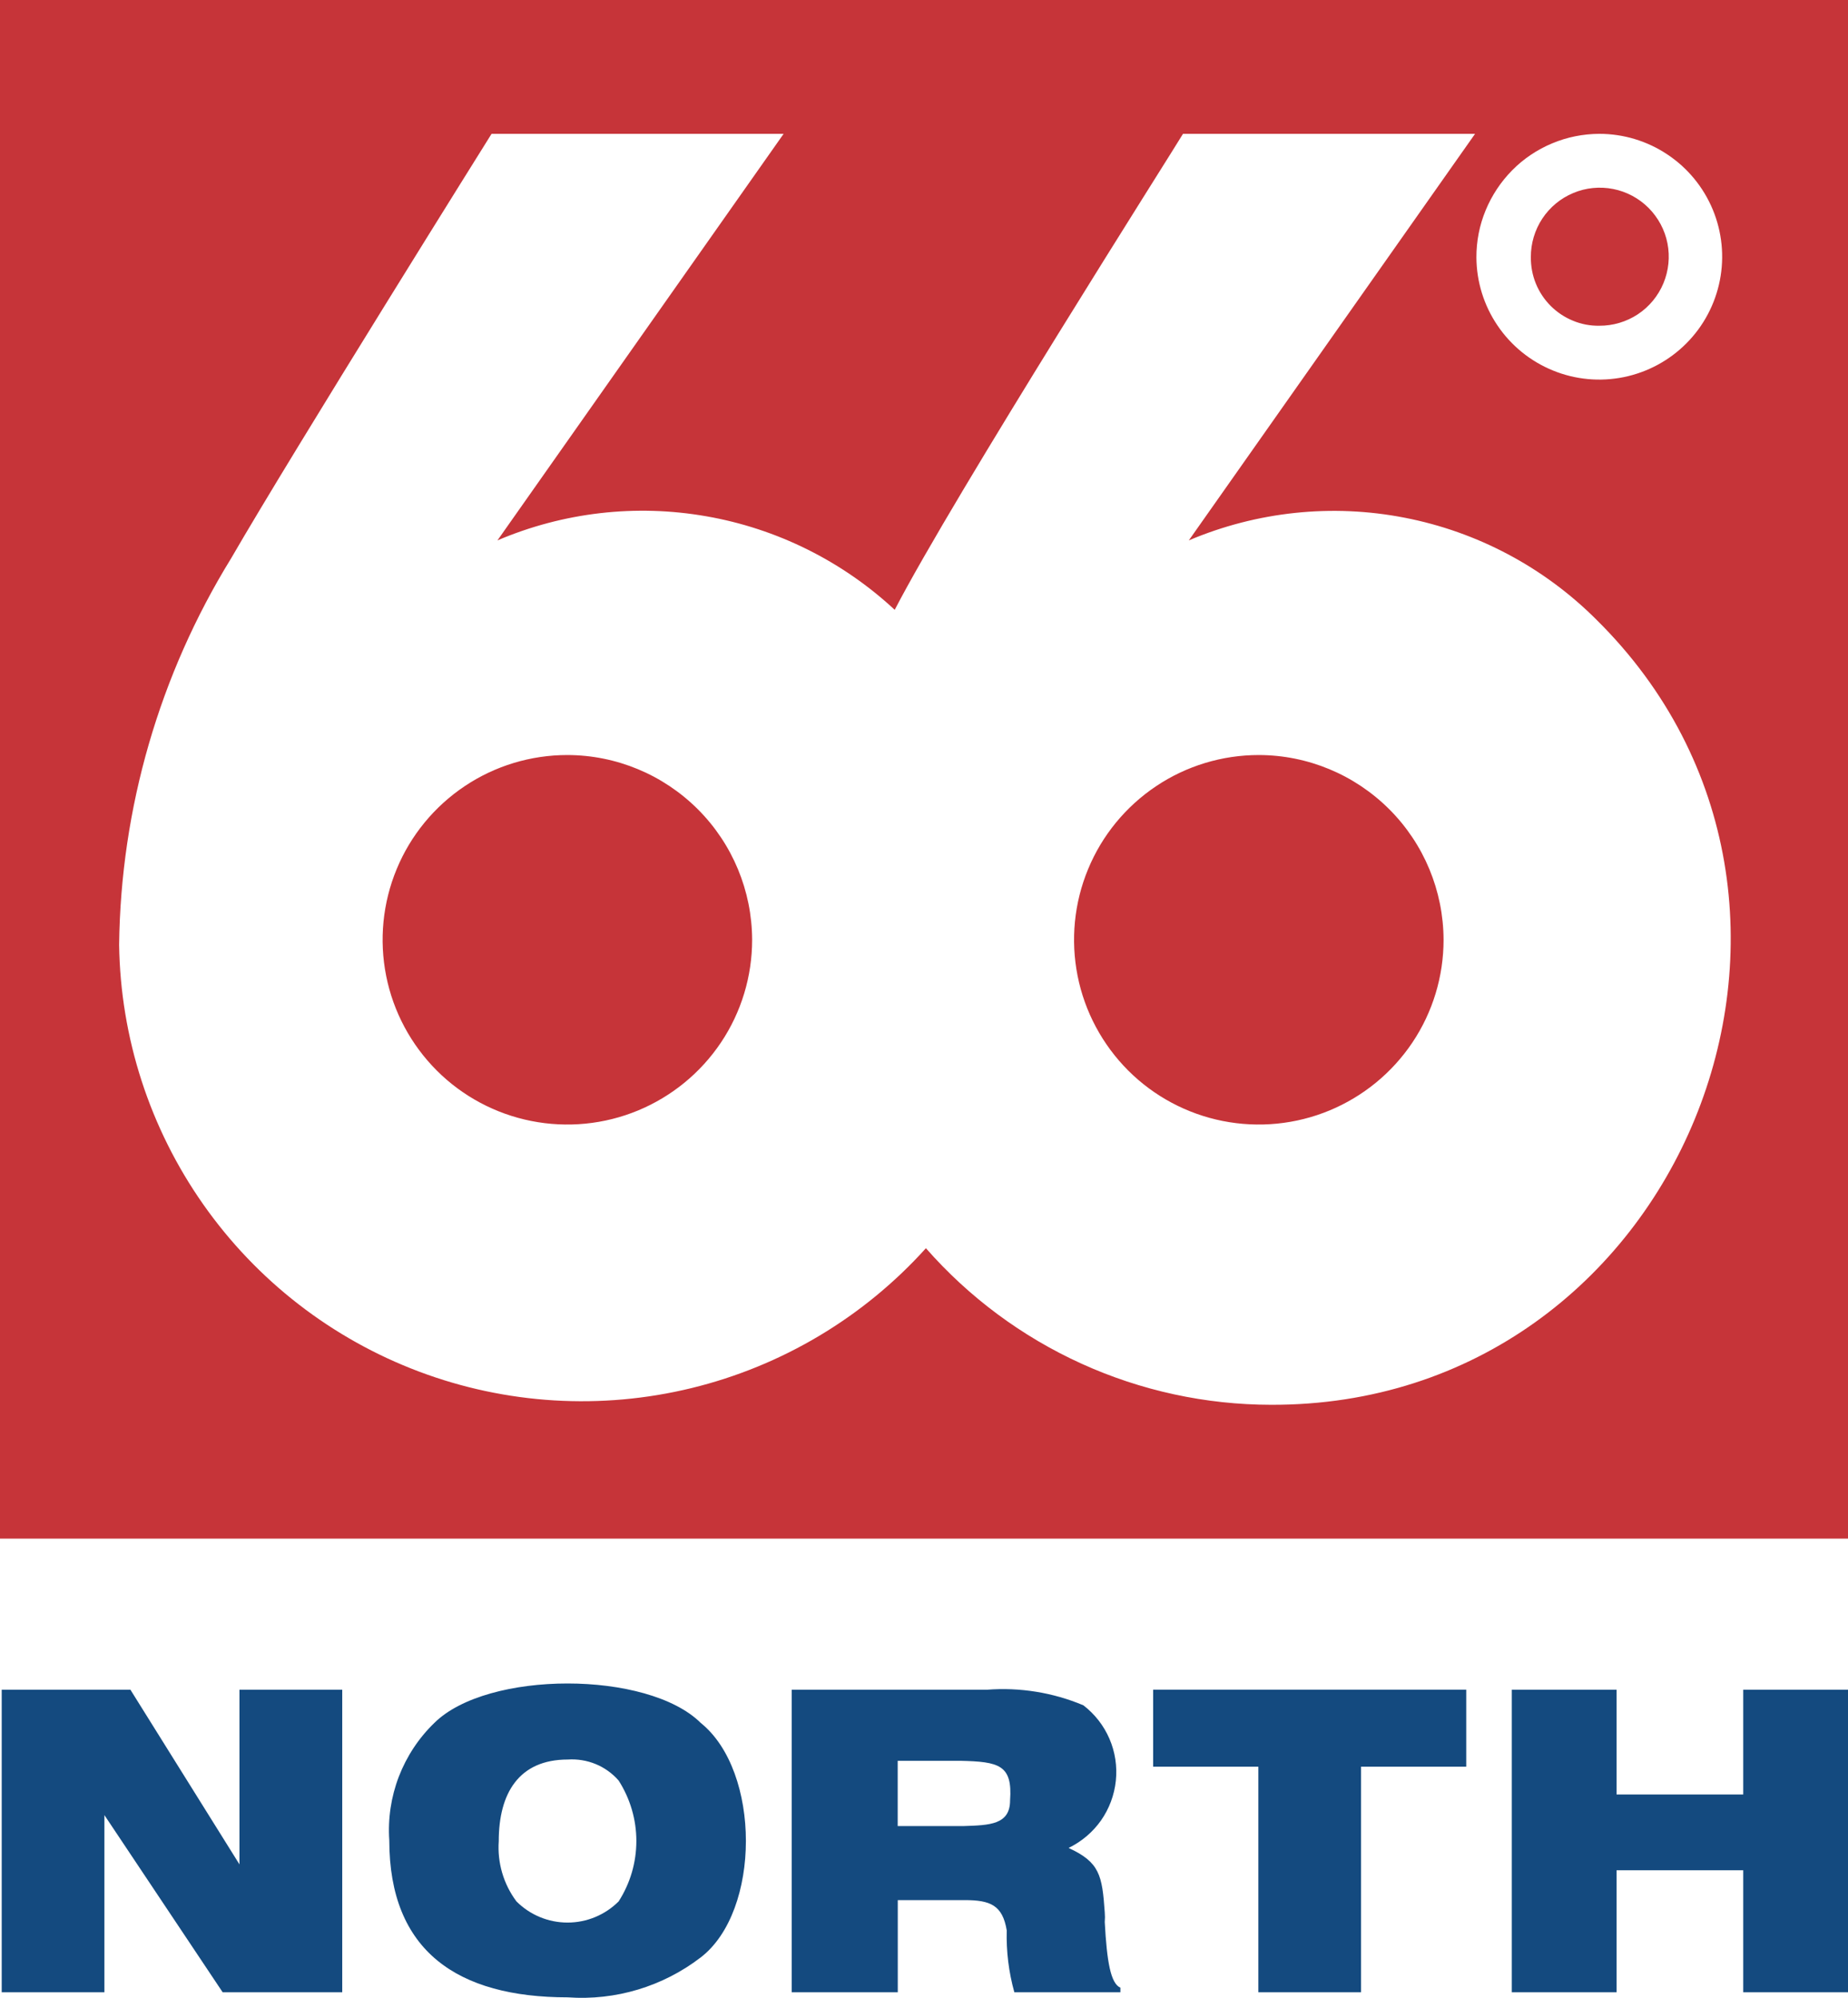
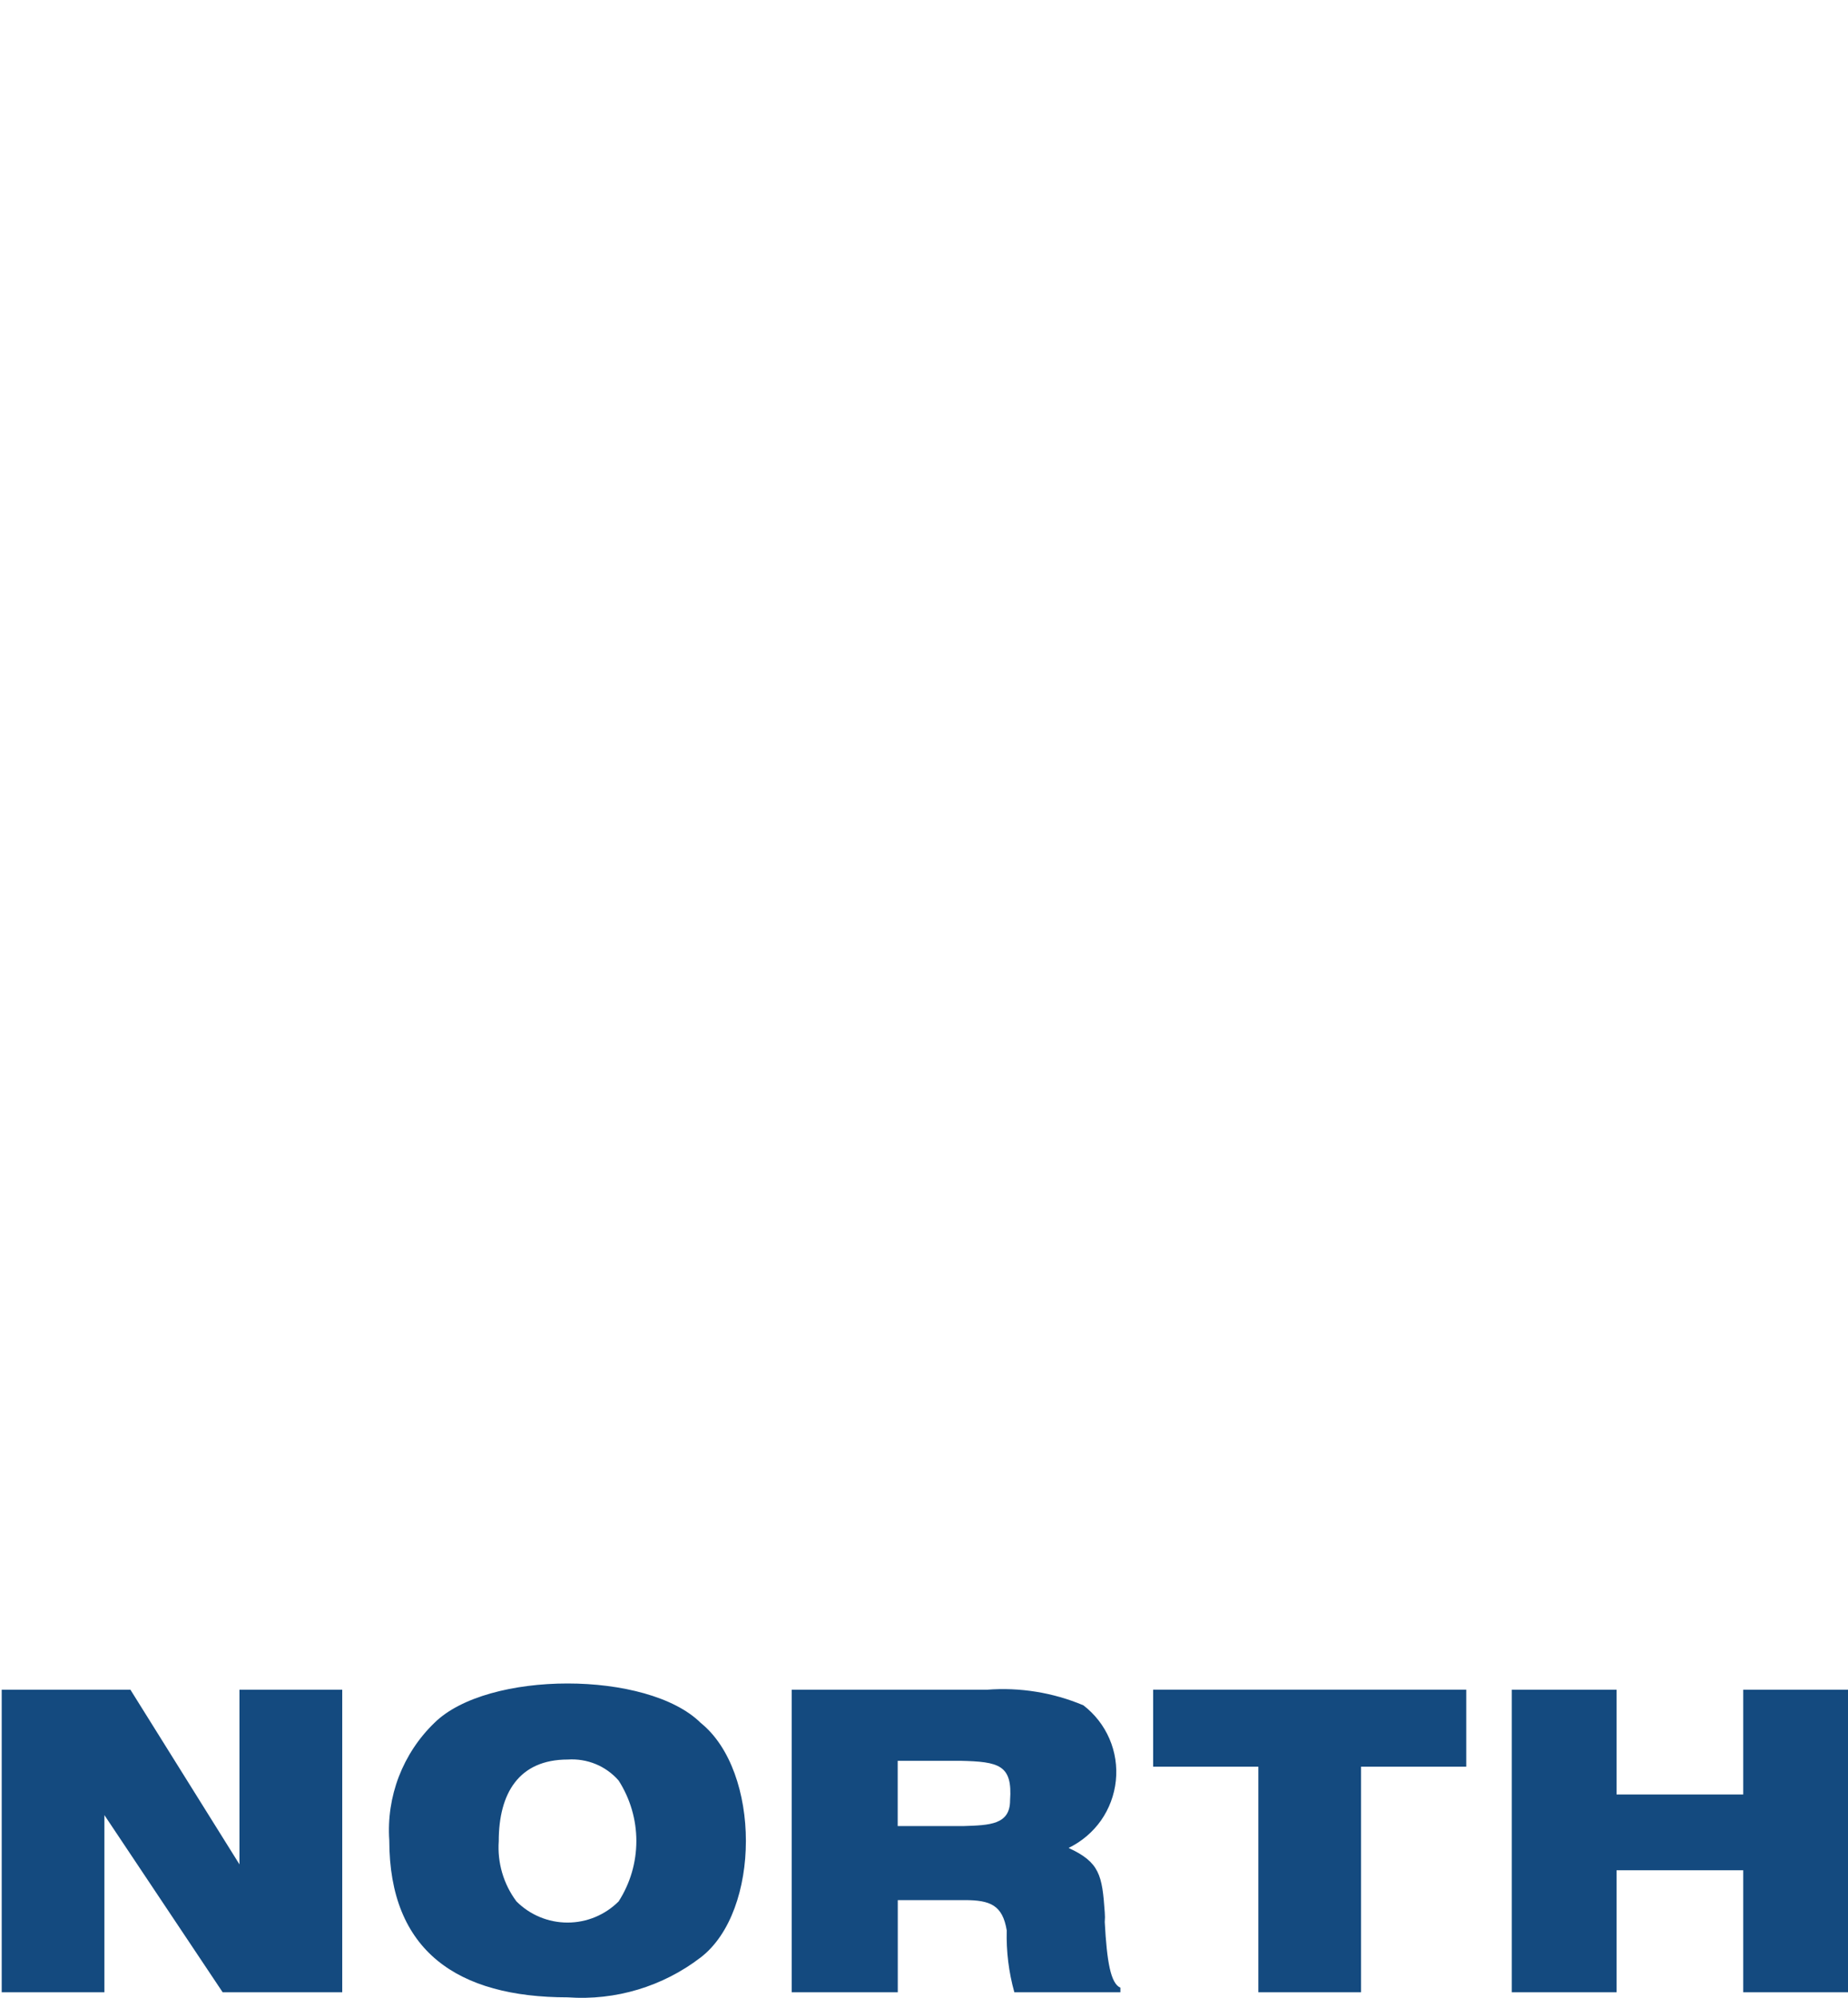
<svg xmlns="http://www.w3.org/2000/svg" version="1.1" id="Layer_1" x="0px" y="0px" width="260px" height="281.09px" viewBox="0 0 260 281.09" enable-background="new 0 0 260 281.09" xml:space="preserve">
-   <path fill="#C63439" d="M79.82,106.23c-5.14,0-10.17,1.52-14.44,4.38c-4.27,2.86-7.61,6.92-9.57,11.67  c-1.97,4.75-2.48,9.98-1.48,15.02c1,5.04,3.48,9.67,7.11,13.31c3.64,3.64,8.27,6.11,13.31,7.11c5.04,1,10.27,0.49,15.02-1.48  c4.75-1.97,8.81-5.3,11.67-9.57c2.86-4.27,4.38-9.3,4.38-14.44c-0.02-6.89-2.76-13.49-7.63-18.36  C93.31,108.99,86.71,106.24,79.82,106.23z M225.01,45.83c1.93,0.01,3.81-0.55,5.42-1.61c1.6-1.06,2.86-2.58,3.6-4.36  c0.74-1.78,0.94-3.73,0.57-5.62c-0.37-1.89-1.3-3.62-2.66-4.99c-1.36-1.36-3.1-2.29-4.98-2.66c-1.89-0.37-3.85-0.18-5.62,0.57  c-1.78,0.74-3.29,2-4.35,3.6c-1.06,1.61-1.62,3.49-1.61,5.42c-0.01,1.27,0.22,2.53,0.7,3.71c0.48,1.18,1.19,2.25,2.09,3.15  c0.9,0.9,1.97,1.61,3.15,2.09C222.47,45.61,223.73,45.85,225.01,45.83z M0,0v216.48h260V0H0z M225.01,18.83  c3.41,0,6.75,1.01,9.59,2.91c2.84,1.89,5.06,4.59,6.37,7.74c1.31,3.15,1.66,6.62,1,9.97c-0.66,3.35-2.29,6.43-4.7,8.85  c-2.4,2.42-5.48,4.08-8.82,4.76s-6.82,0.36-9.98-0.94c-3.16-1.29-5.87-3.49-7.78-6.32c-1.92-2.83-2.95-6.16-2.97-9.57  c-0.01-2.28,0.43-4.54,1.3-6.64c0.87-2.11,2.14-4.02,3.74-5.64c1.6-1.62,3.51-2.9,5.62-3.78C220.47,19.29,222.73,18.84,225.01,18.83  z M178.82,197.65c-9.19-0.01-18.28-1.98-26.65-5.78c-8.37-3.8-15.84-9.34-21.9-16.25c-8.77,9.73-20.26,16.58-32.98,19.68  c-12.72,3.1-26.08,2.29-38.33-2.32c-12.25-4.61-22.83-12.8-30.36-23.52s-11.65-23.44-11.84-36.53c0.23-19.21,5.67-38,15.75-54.36  c8.94-15.45,36.65-59.74,36.65-59.74h41.09l-40.26,57.2c9.26-3.95,19.47-5.13,29.39-3.39c9.92,1.73,19.13,6.31,26.5,13.16  c8.35-16.11,39.49-65.13,40.56-66.97h41.09l-40.27,57.2c9.58-4.06,20.15-5.18,30.36-3.19c10.21,1.98,19.6,6.97,26.96,14.32  C265.03,127.07,236.37,197.83,178.82,197.65z M177.1,106.23c-5.14,0-10.17,1.52-14.44,4.38c-4.27,2.86-7.61,6.92-9.57,11.67  c-1.97,4.75-2.48,9.98-1.48,15.02c1,5.04,3.48,9.67,7.11,13.31c3.64,3.64,8.27,6.11,13.31,7.11c5.04,1,10.27,0.49,15.02-1.48  c4.75-1.97,8.81-5.3,11.67-9.57c2.86-4.27,4.38-9.3,4.38-14.44c-0.02-6.89-2.76-13.49-7.63-18.36  C190.59,108.99,183.99,106.24,177.1,106.23z" />
  <path fill="#144A7F" d="M33.69,262.31l-15.34-24.57H0.24v42.57h14.45v-24.93l16.64,24.93h16.82v-42.57H33.69V262.31z M98.59,242.41  c-7.46-7.4-30.02-7.4-37.48,0c-2.2,2.12-3.9,4.71-5,7.56c-1.09,2.85-1.55,5.91-1.34,8.96c0,15.57,9.59,22.09,25.11,22.09  c6.72,0.48,13.37-1.52,18.71-5.62C107.06,268.88,107.06,249.22,98.59,242.41z M87.04,267.52c-1.91,1.91-4.5,2.98-7.19,2.98  c-2.7,0-5.28-1.07-7.19-2.98c-1.82-2.43-2.7-5.44-2.49-8.47c0-6.75,2.84-11.49,9.71-11.49c1.34-0.09,2.69,0.13,3.93,0.64  c1.24,0.51,2.35,1.31,3.23,2.32c1.62,2.54,2.49,5.48,2.49,8.5C89.53,262.04,88.67,264.98,87.04,267.52z M162.24,248.57h14.8v31.74  h14.45v-31.74h14.8v-10.84h-44.05V248.57z M245.26,252.48h-17.82v-14.74h-14.74v42.57h14.74v-17.17h17.82v17.17H260v-42.57h-14.74  V252.48z M155.43,270.42c0.04-0.45,0.04-0.91,0-1.36c-0.36-5.21-0.71-7.05-5.09-9.06c1.82-0.88,3.39-2.21,4.56-3.86  c1.16-1.66,1.88-3.58,2.09-5.6c0.21-2.01-0.1-4.05-0.9-5.9c-0.8-1.86-2.07-3.48-3.67-4.71c-4.28-1.8-8.93-2.55-13.56-2.19h-27.47  v42.57h14.92v-12.97h9.41c3.61,0,5.33,0.71,5.92,4.26c-0.08,2.94,0.28,5.87,1.07,8.71h14.92v-0.65  C156.26,279.07,155.73,275.99,155.43,270.42z M142.11,253.31c0,3.43-2.9,3.49-6.51,3.61h-9.3v-9.18h8.82  C140.57,247.86,142.47,248.33,142.11,253.31z" />
</svg>